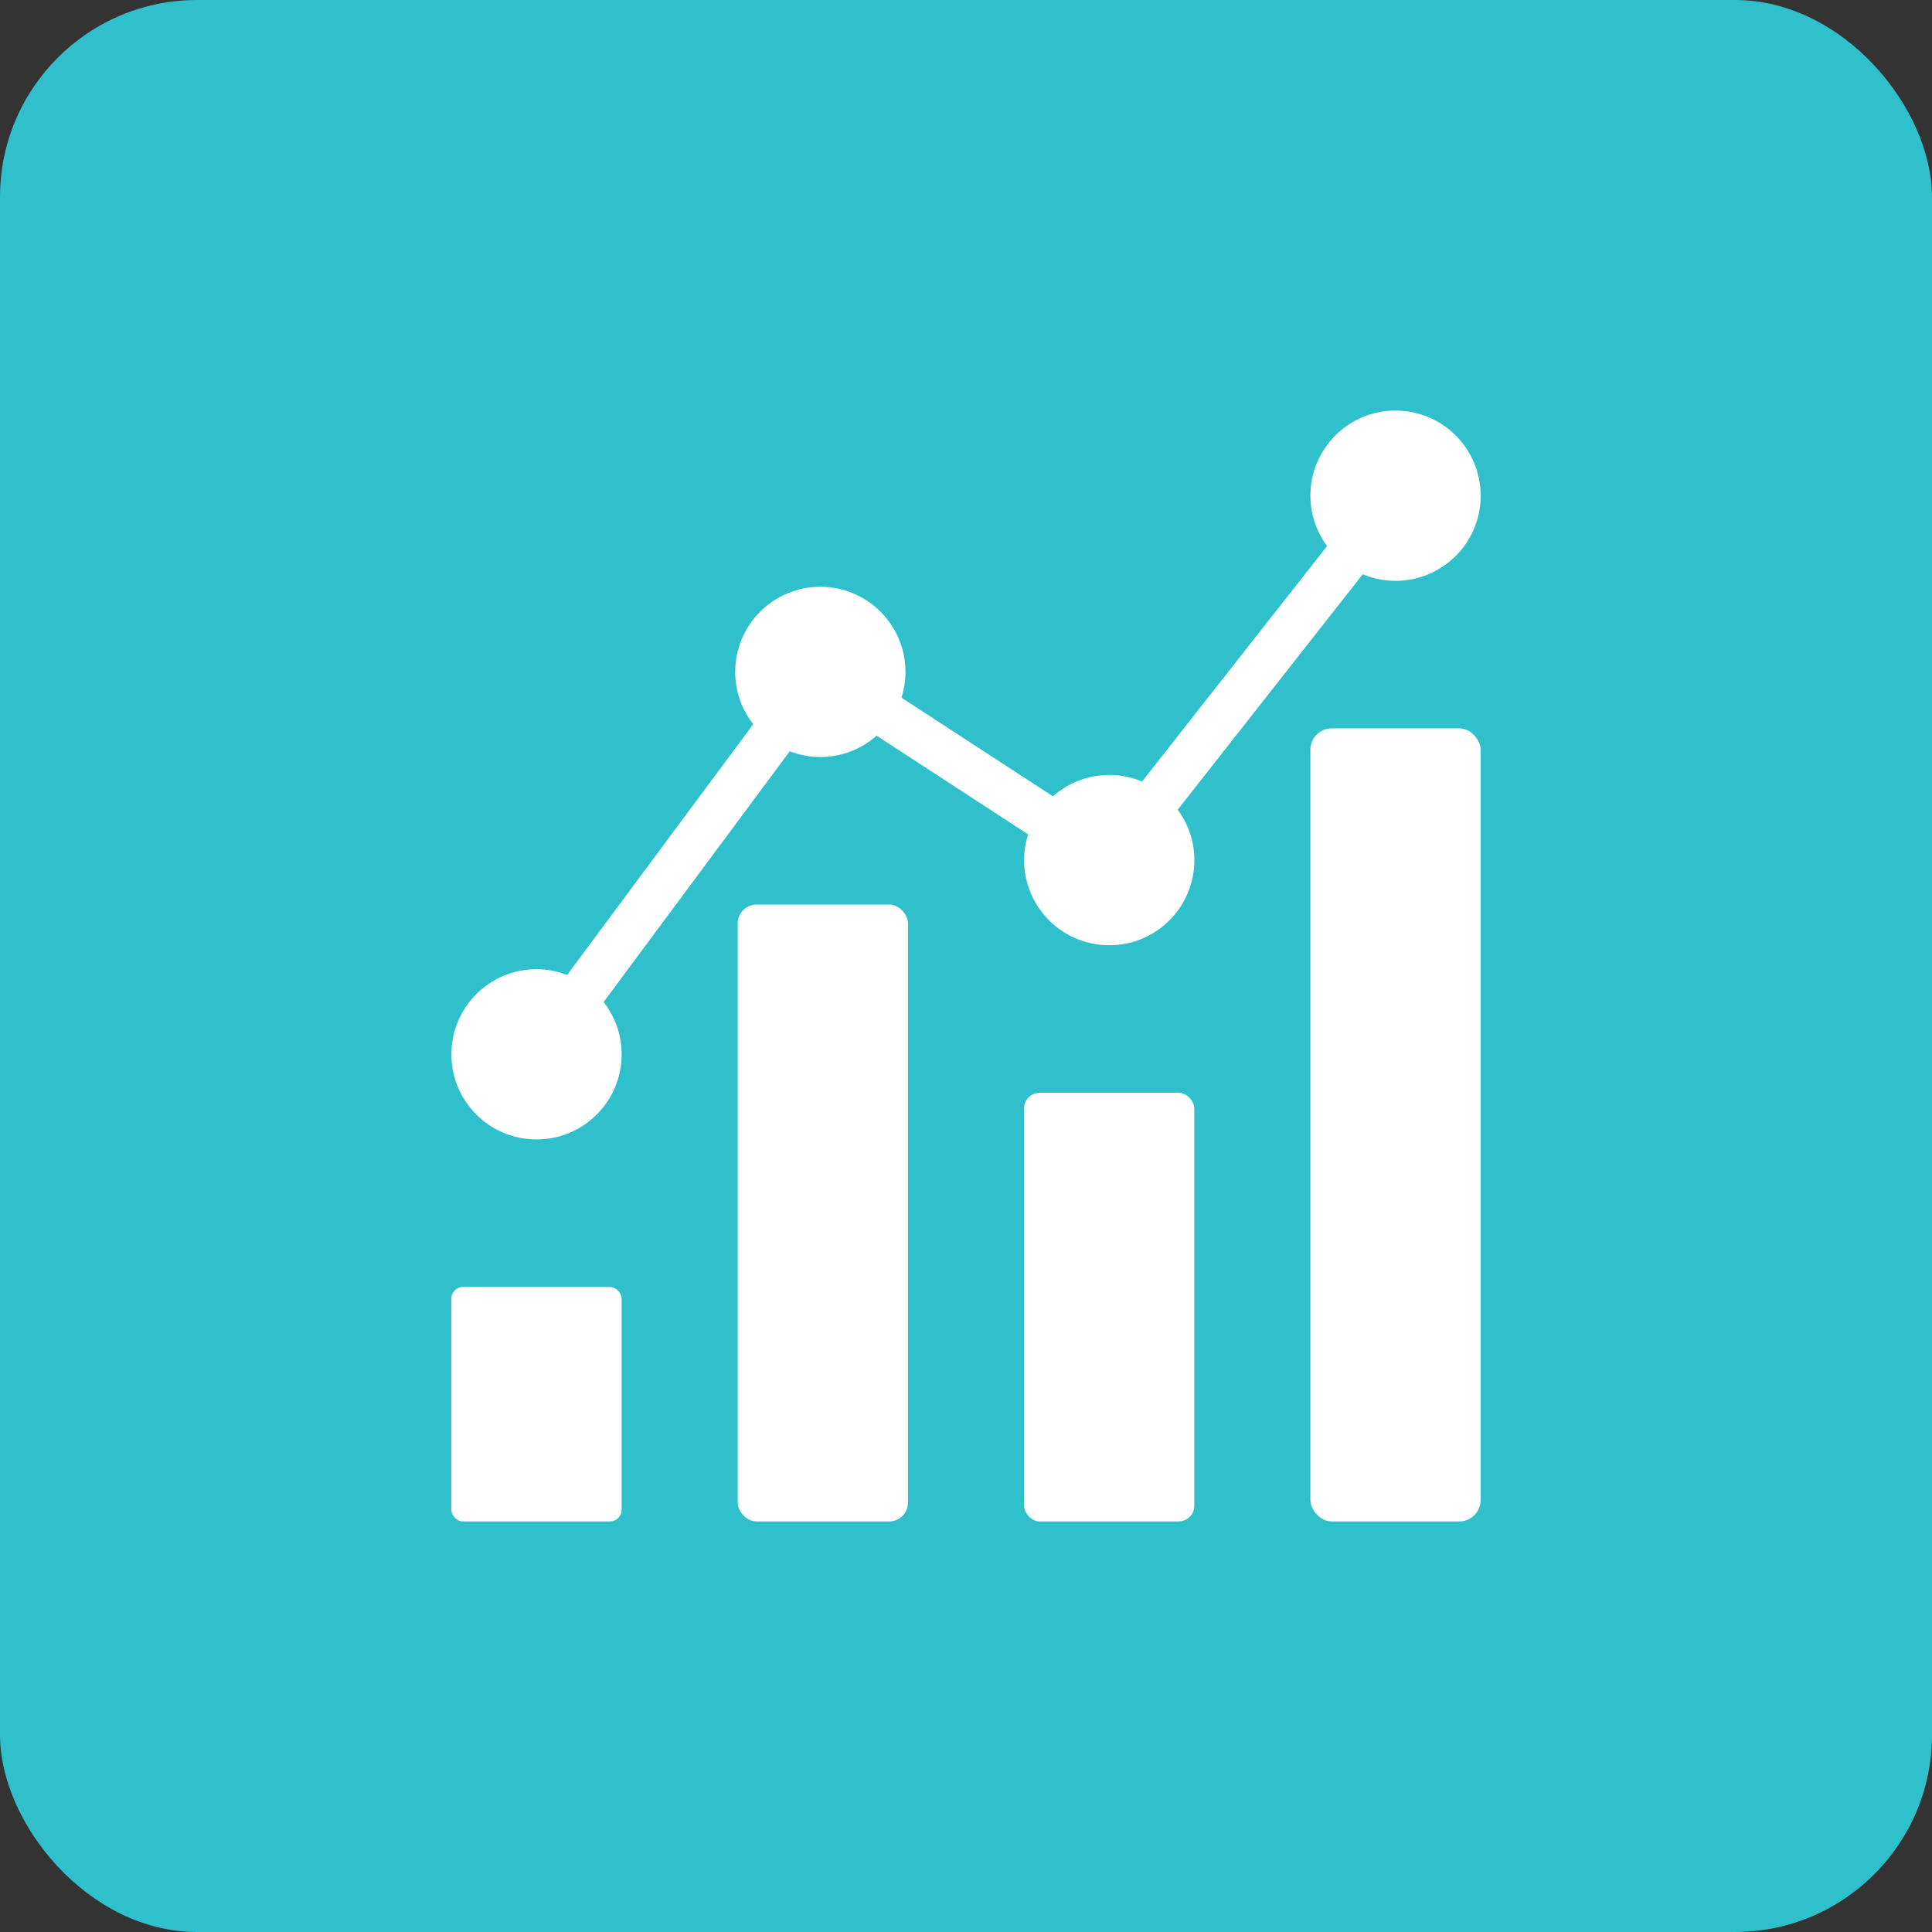
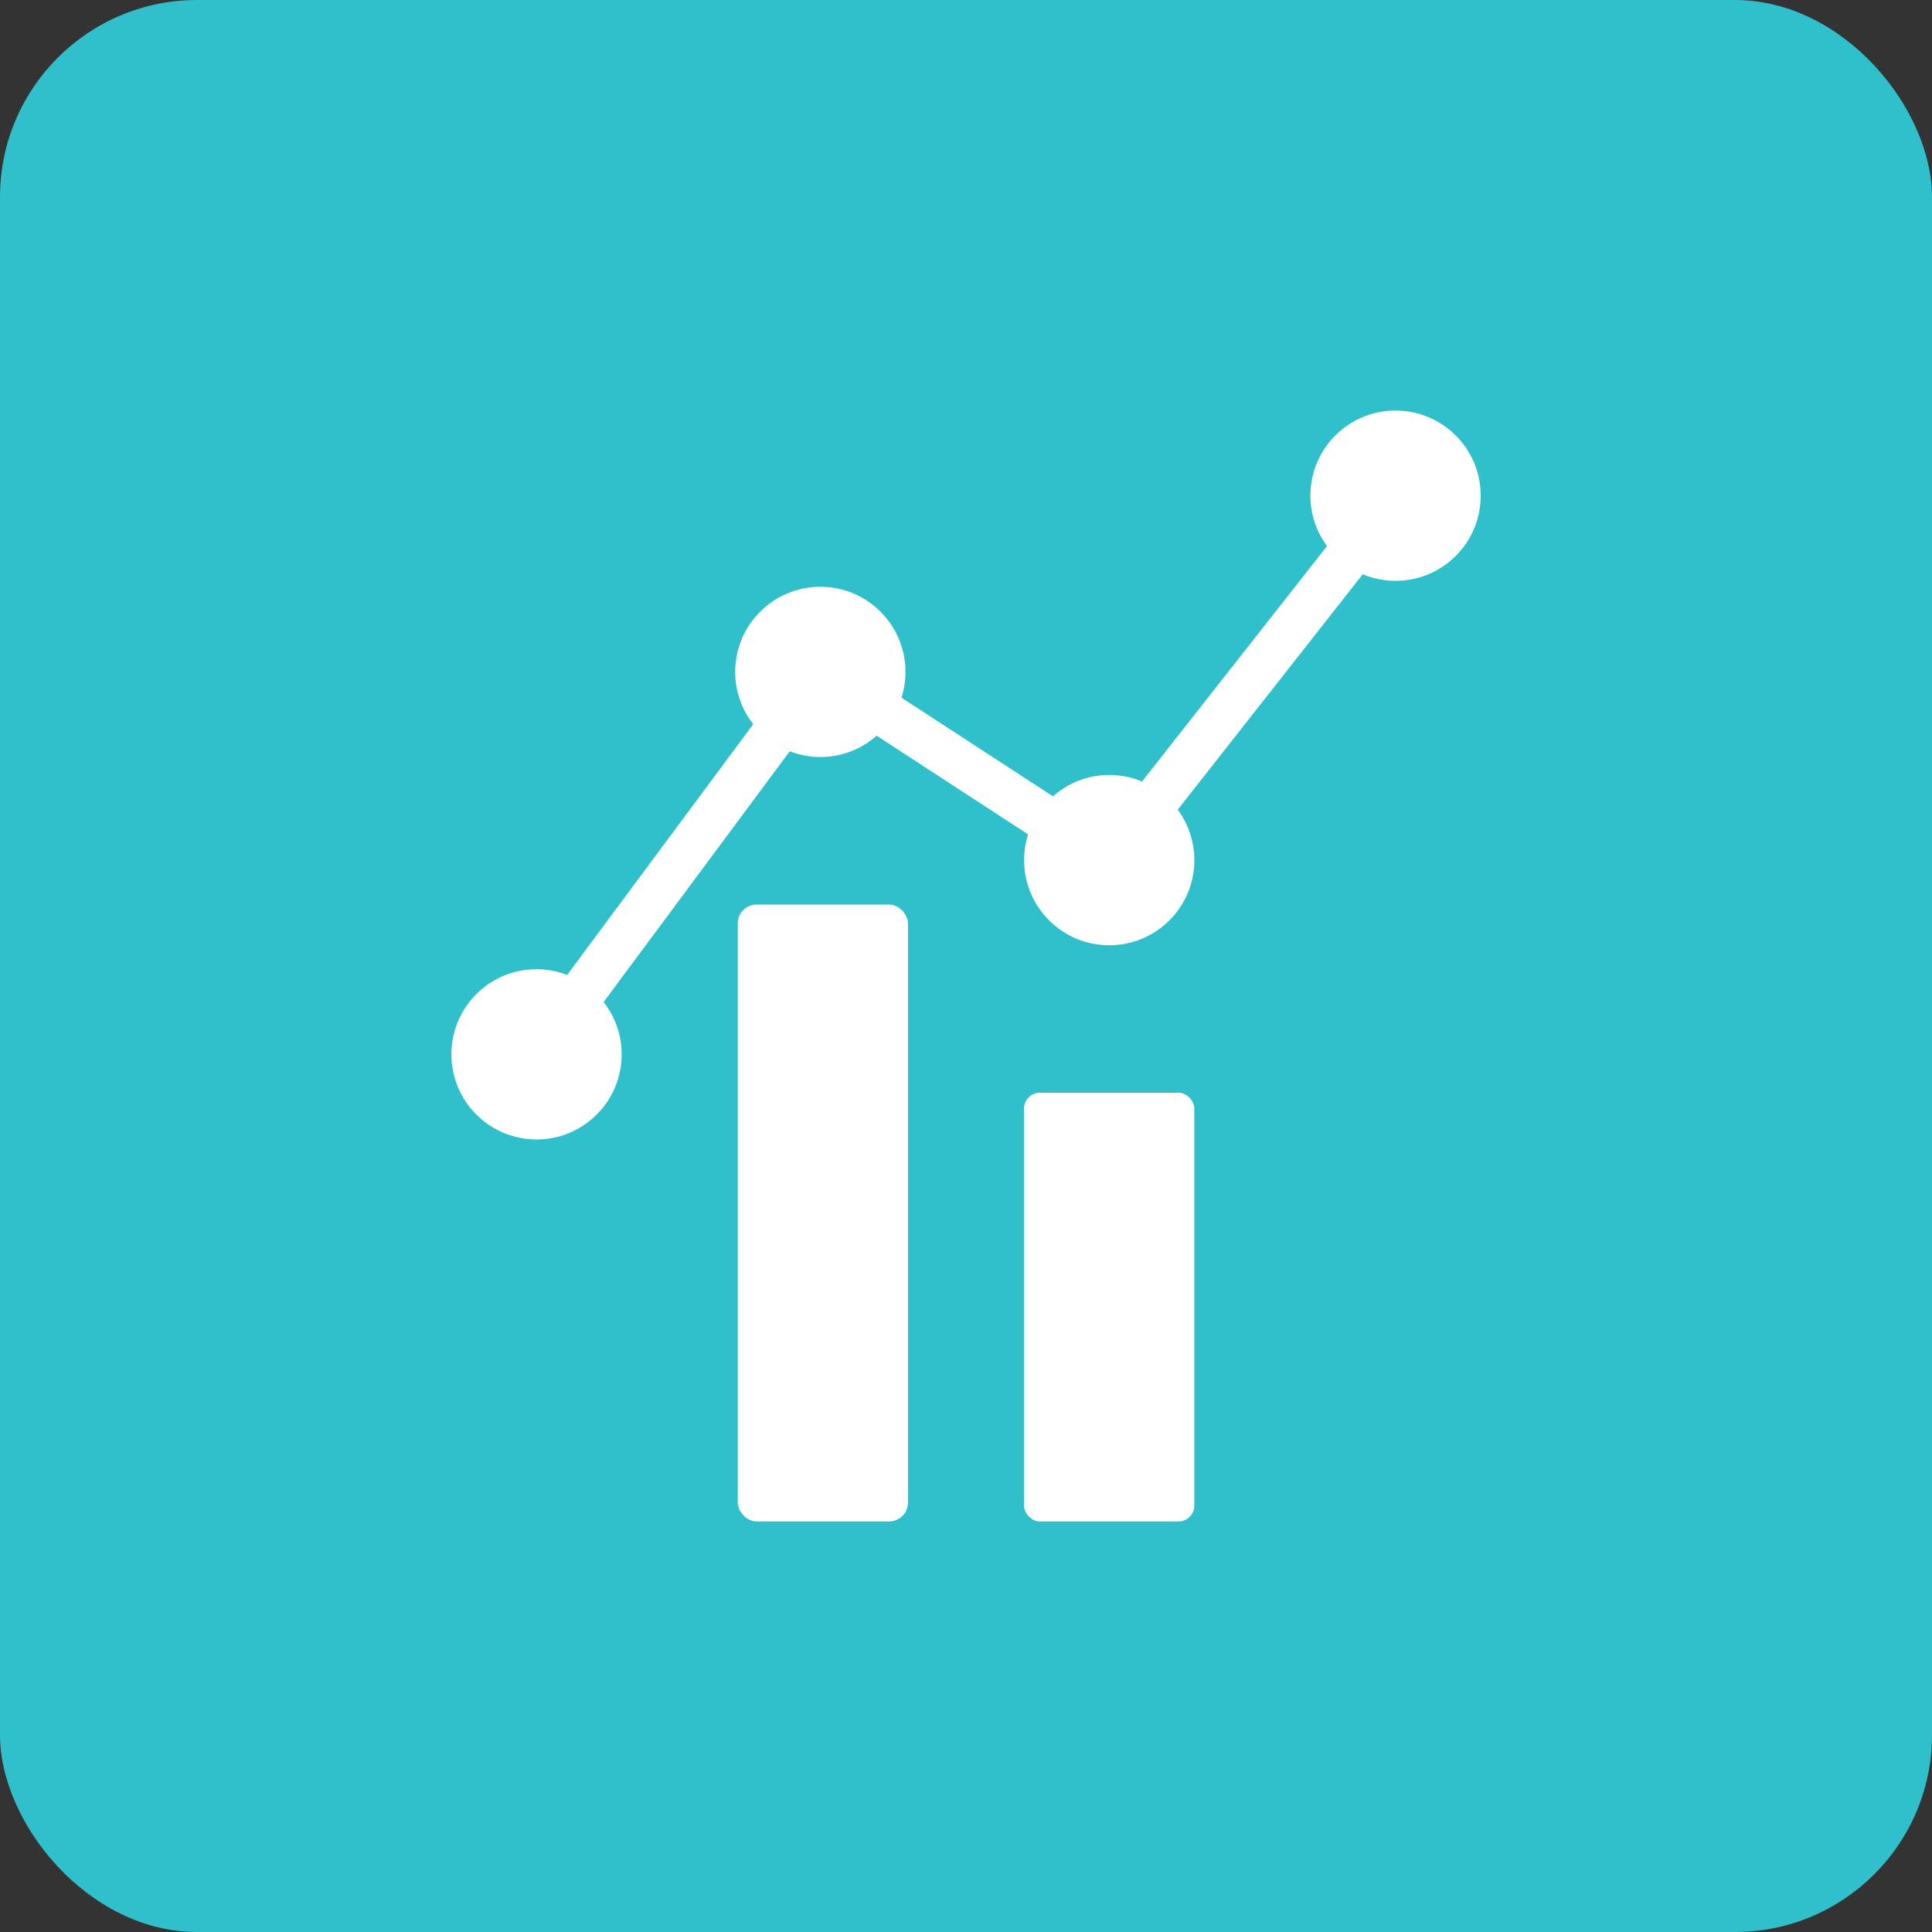
<svg xmlns="http://www.w3.org/2000/svg" id="Layer_1" viewBox="0 0 500 500">
  <rect x="0" y="0" width="500" height="500" fill="#333333" stroke="none" />
  <rect y="0" width="500" height="500" rx="51" ry="51" fill="#30c0cc" />
-   <rect x="116.81" y="333.07" width="44.06" height="60.68" rx="3.02" ry="3.02" fill="#fff" />
  <rect x="190.92" y="234.1" width="44.06" height="159.65" rx="4.89" ry="4.89" fill="#fff" />
  <rect x="265.02" y="282.8" width="44.06" height="110.95" rx="4.08" ry="4.08" fill="#fff" />
-   <rect x="339.13" y="188.49" width="44.06" height="205.26" rx="5.55" ry="5.55" fill="#fff" />
  <path d="M361.16,106.25c-12.17,0-22.03,9.86-22.03,22.03,0,4.89,1.61,9.39,4.31,13.05l-47.88,60.93c-2.62-1.1-5.49-1.7-8.5-1.7-5.59,0-10.68,2.1-14.56,5.53l-39.2-25.53c.67-2.1,1.03-4.34,1.03-6.67,0-12.17-9.86-22.03-22.03-22.03s-22.03,9.86-22.03,22.03c0,5.11,1.75,9.8,4.67,13.53l-48.17,64.9c-2.46-.95-5.13-1.49-7.92-1.49-12.17,0-22.03,9.86-22.03,22.03s9.86,22.03,22.03,22.03,22.03-9.86,22.03-22.03c0-5.11-1.75-9.8-4.67-13.53l48.17-64.9c2.46.95,5.13,1.49,7.93,1.49,5.59,0,10.68-2.1,14.56-5.53l39.2,25.54c-.67,2.1-1.03,4.34-1.03,6.67,0,12.17,9.86,22.03,22.03,22.03s22.03-9.86,22.03-22.03c0-4.89-1.61-9.39-4.31-13.05l47.88-60.93c2.62,1.1,5.49,1.7,8.5,1.7,12.17,0,22.03-9.86,22.03-22.03s-9.86-22.03-22.03-22.03Z" fill="#fff" />
</svg>